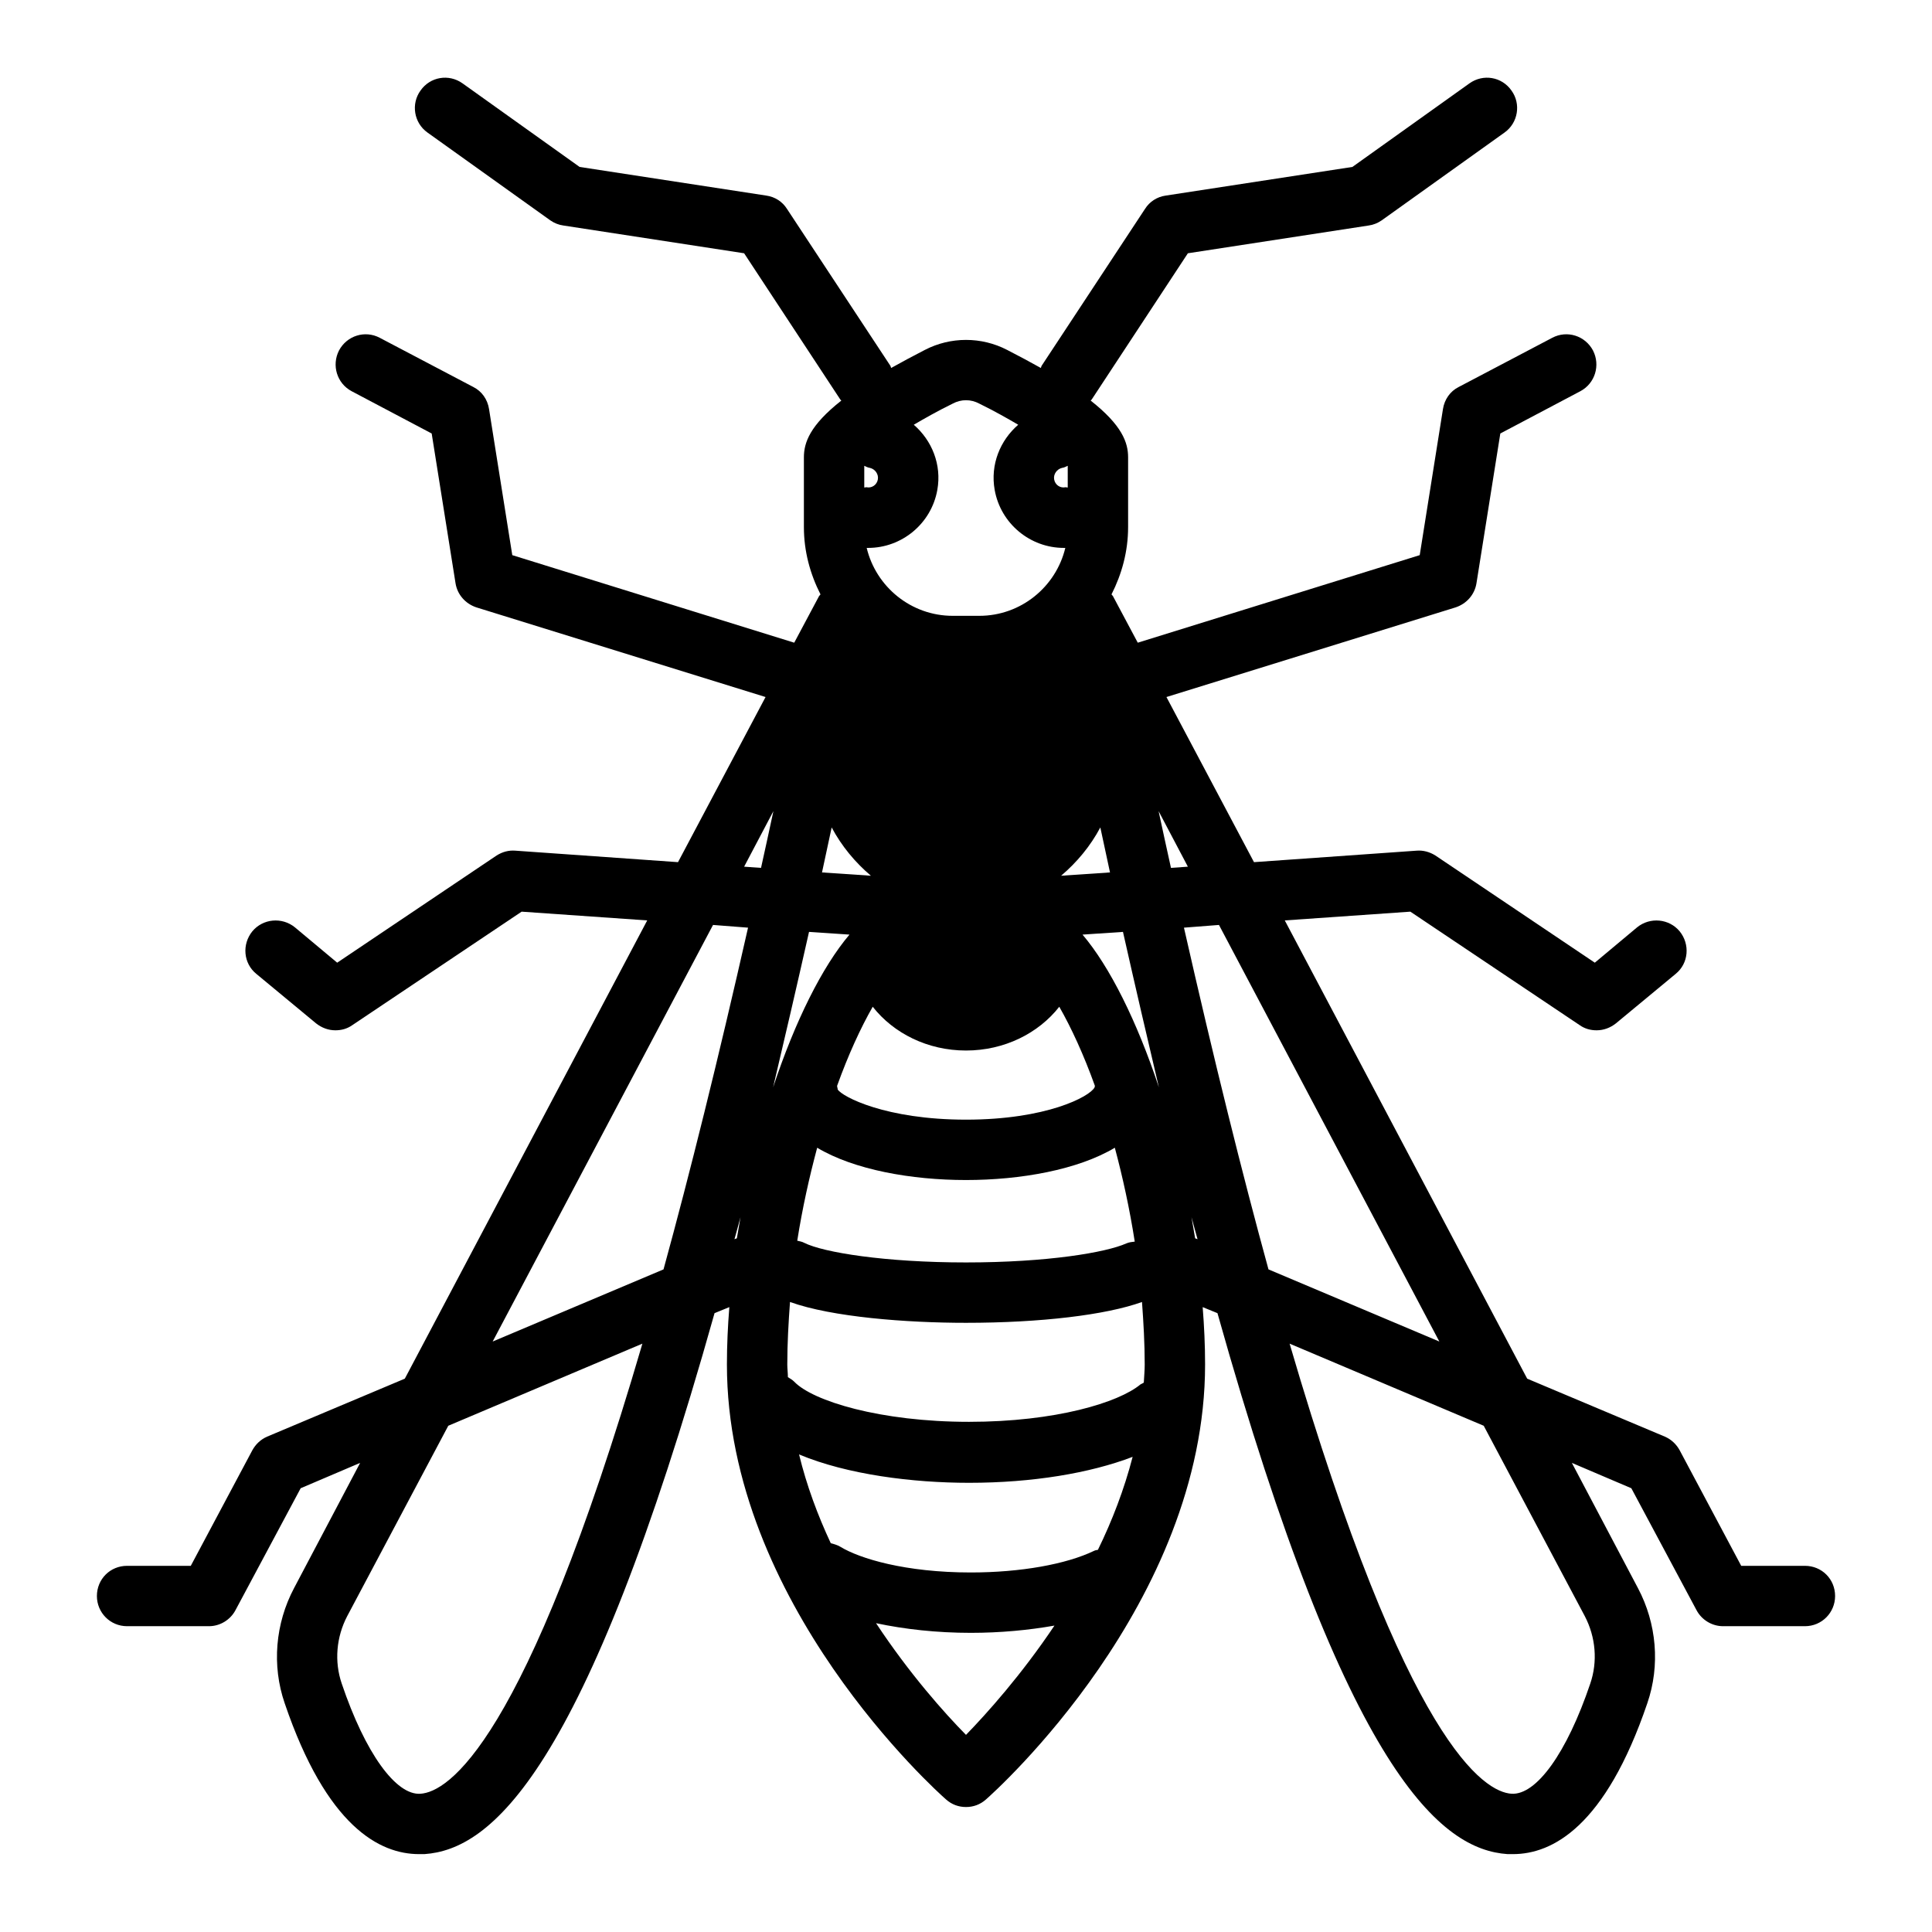
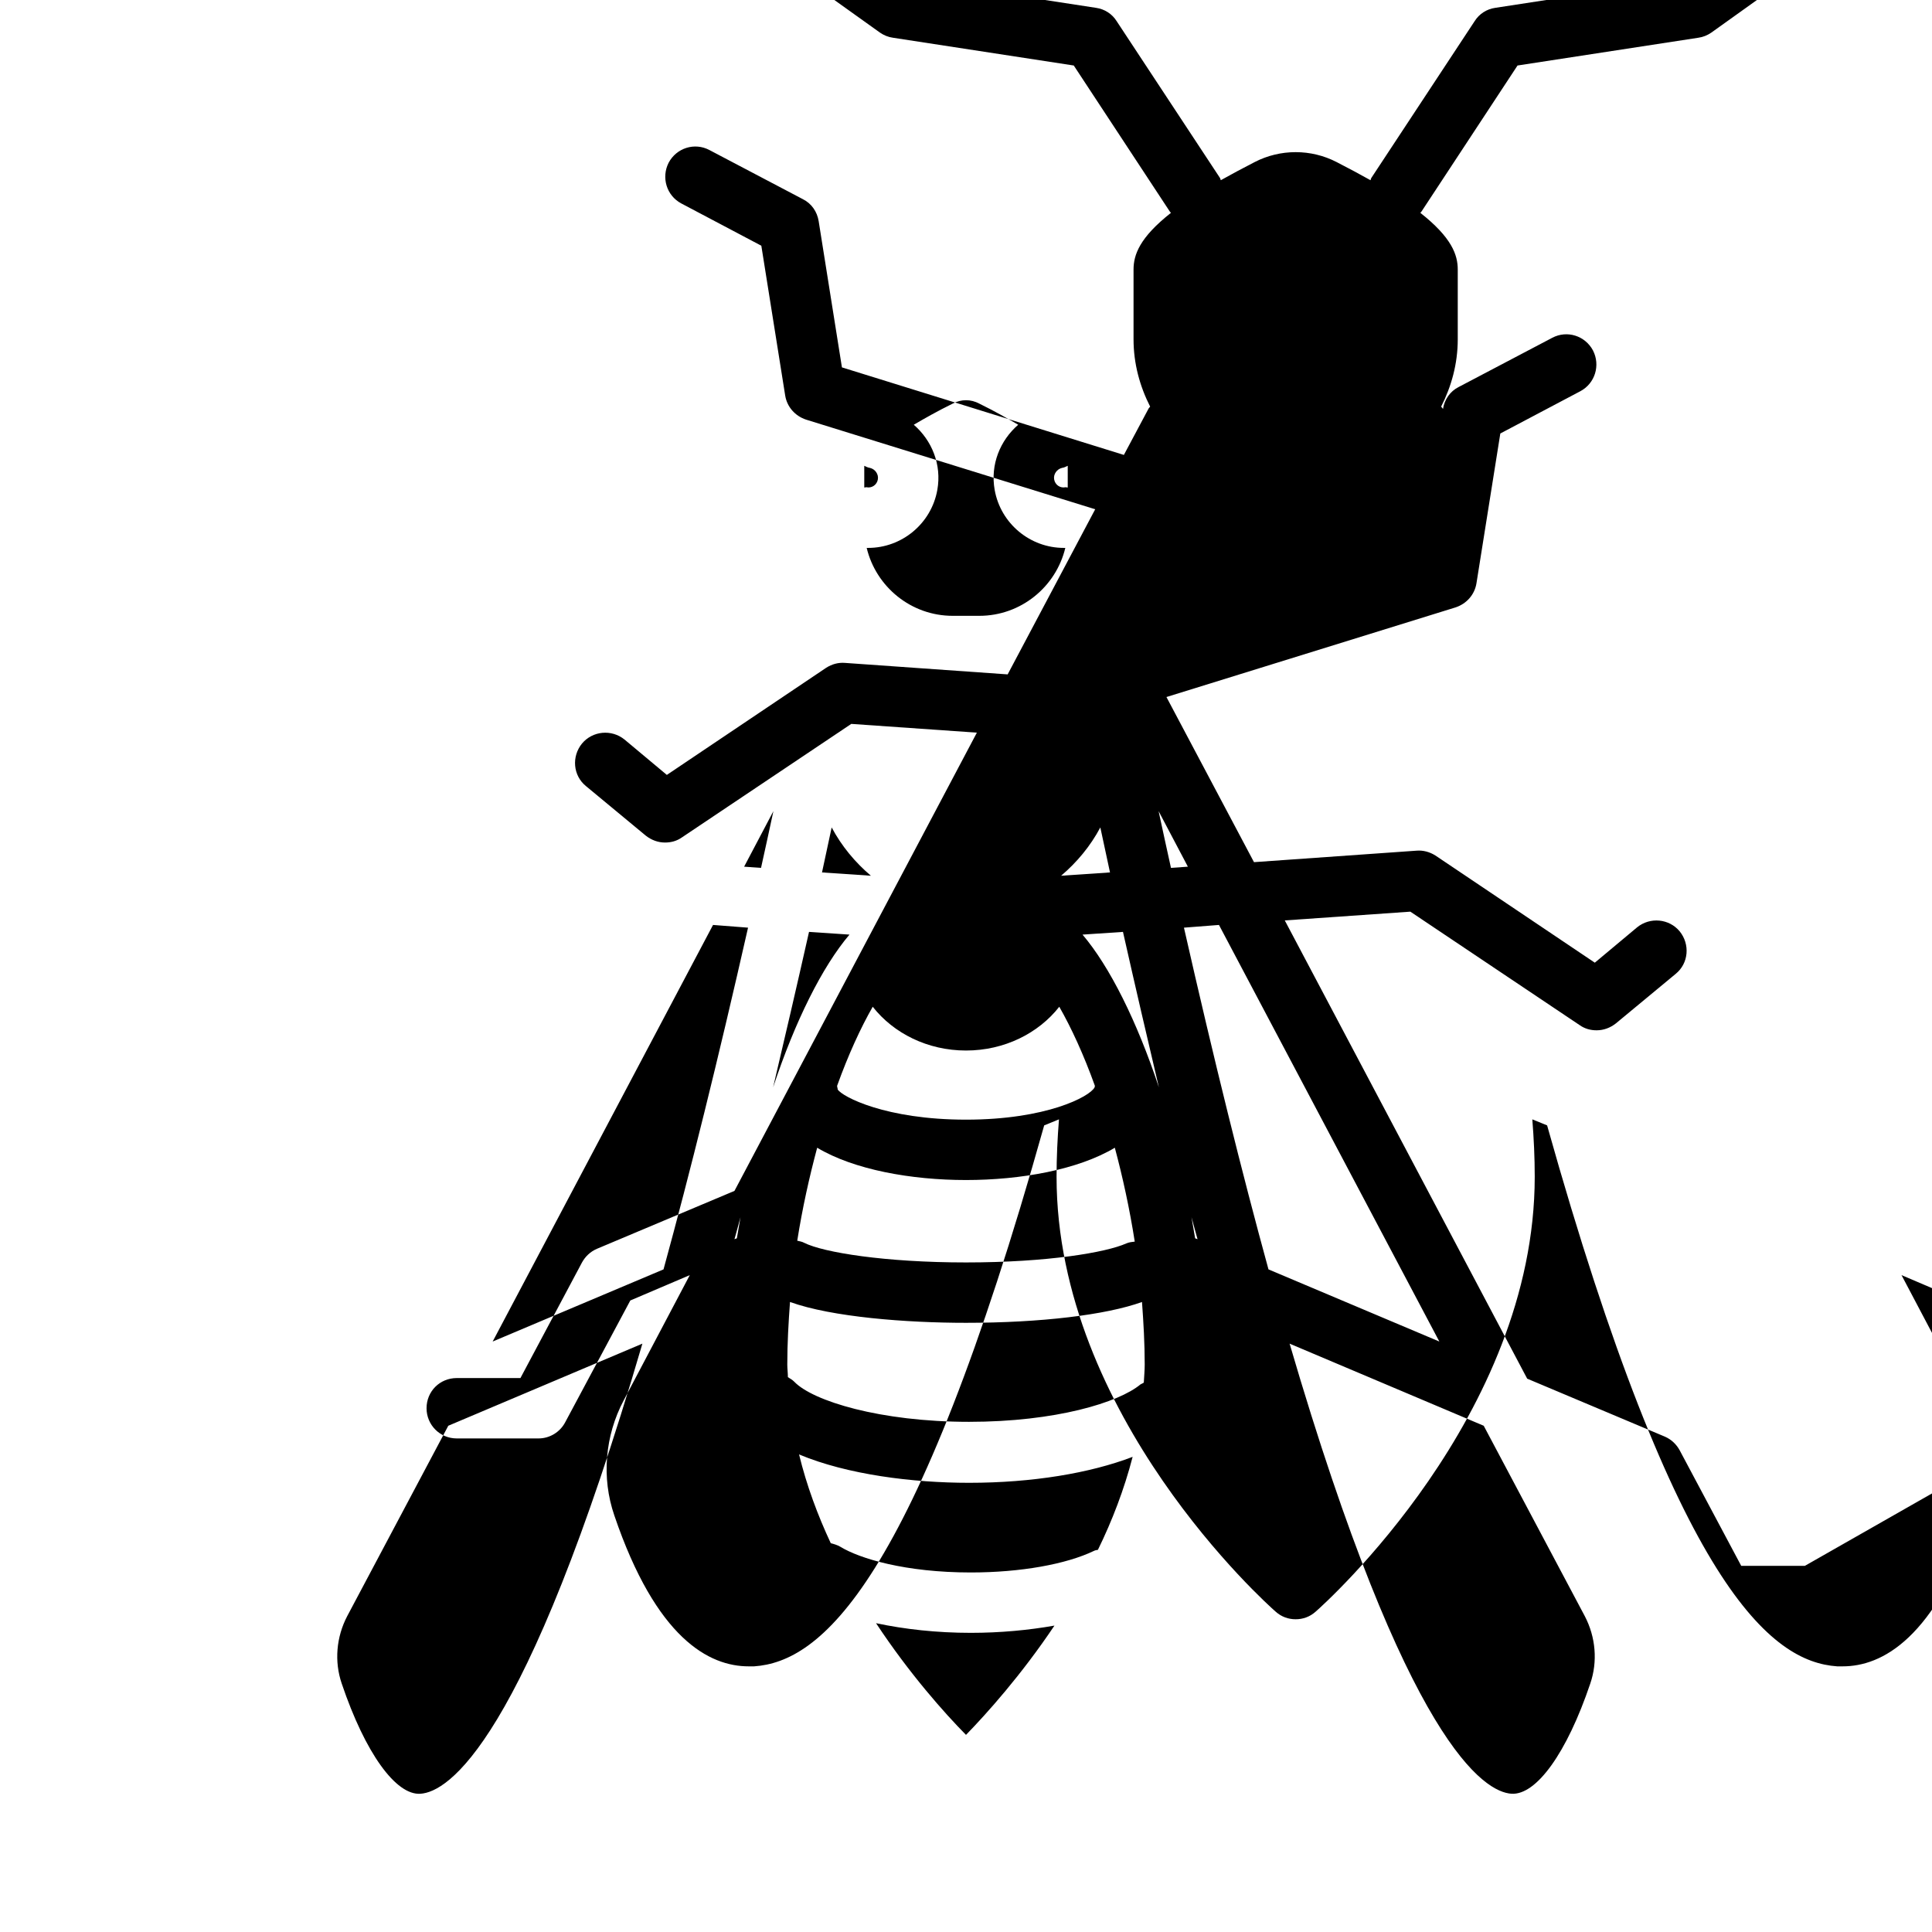
<svg xmlns="http://www.w3.org/2000/svg" id="Layer_23" viewBox="0 0 64 64" data-name="Layer 23">
-   <path d="m59.79 51.87h-2.11l-2.04-3.83c-.11-.2-.28-.36-.49-.45l-4.56-1.92-8.03-15.18 4.16-.29 5.61 3.76c.17.12.36.17.56.17.23 0 .45-.08.64-.23l1.98-1.64c.43-.35.48-.98.13-1.41-.35-.42-.98-.48-1.41-.13l-1.4 1.17-5.28-3.55c-.19-.12-.41-.18-.63-.16l-5.38.38-2.9-5.47 9.58-2.97c.36-.12.63-.42.69-.8l.79-4.96 2.65-1.4c.49-.26.67-.86.42-1.35-.26-.49-.86-.68-1.35-.42l-3.1 1.63c-.28.14-.47.41-.52.73l-.77 4.84-9.34 2.9-.81-1.52c-.01-.03-.04-.05-.06-.08.34-.67.55-1.42.55-2.23v-2.31c0-.49-.2-1.06-1.24-1.88.02-.02.04-.04.05-.06l3.17-4.82 5.99-.92c.15-.02.3-.08.43-.17l4.07-2.91c.45-.32.55-.95.23-1.39-.32-.46-.94-.56-1.39-.24l-3.88 2.77-6.19.95c-.28.04-.53.2-.68.44l-3.42 5.19c-.02.03-.02.06-.03.08-.34-.19-.71-.39-1.12-.6-.85-.44-1.87-.44-2.72 0-.41.21-.78.41-1.12.6-.01-.02-.01-.05-.03-.08l-3.42-5.19c-.15-.24-.4-.4-.68-.44l-6.19-.95-3.88-2.77c-.45-.32-1.07-.22-1.39.24-.32.44-.22 1.07.23 1.39l4.07 2.91c.13.09.28.15.43.17l5.99.92 3.17 4.82c.01.02.03.04.05.06-1.04.82-1.24 1.39-1.24 1.88v2.31c0 .81.21 1.56.55 2.23-.02.03-.05.05-.06.08l-.81 1.52-9.34-2.9-.77-4.84c-.05-.32-.24-.59-.52-.73l-3.1-1.63c-.49-.26-1.09-.07-1.35.42-.25.49-.07 1.09.42 1.35l2.65 1.4.79 4.96c.06.38.33.68.69.8l9.58 2.97-2.9 5.47-5.38-.38c-.23-.02-.44.04-.63.16l-5.28 3.55-1.4-1.17c-.43-.35-1.06-.29-1.41.13-.35.43-.3 1.06.13 1.41l1.98 1.64c.19.15.41.23.64.23.2 0 .39-.05.56-.17l5.61-3.76 4.16.29-8.03 15.18-4.56 1.92c-.21.09-.38.25-.49.45l-2.04 3.83h-2.11c-.56 0-1 .44-1 1 0 .55.44 1 1 1h2.71c.37 0 .71-.21.88-.53l2.16-4.04 1.97-.84-2.19 4.15c-.62 1.17-.74 2.56-.31 3.81 1.39 4.09 3.15 5 4.45 5h.18c2.17-.15 5.3-2.57 9.61-17.92l.49-.2c-.05.63-.08 1.26-.08 1.9 0 7.91 6.96 14.15 7.26 14.41.19.17.42.25.66.25s.47-.08.66-.25c.3-.26 7.26-6.5 7.26-14.41 0-.64-.03-1.27-.08-1.9l.49.2c4.31 15.35 7.44 17.77 9.61 17.92h.18c1.3 0 3.06-.91 4.45-5 .43-1.25.31-2.64-.31-3.81l-2.19-4.15 1.97.84 2.16 4.04c.17.32.51.53.88.53h2.71c.56 0 1-.45 1-1 0-.56-.44-1-1-1zm-23.34-24.46c.11.5.21.99.32 1.49l-1.62.11c.52-.44.97-.98 1.3-1.6zm-.19 8.61c-.16.31-1.6 1.07-4.26 1.07s-4.1-.76-4.25-1c0-.04-.02-.08-.02-.12.37-1.03.78-1.92 1.18-2.62.69.88 1.82 1.45 3.09 1.45s2.4-.57 3.09-1.45c.4.7.81 1.59 1.18 2.62 0 .02-.01.03-.01.05zm.67 2c.26.97.49 2.02.66 3.11-.09.01-.19.02-.28.06-.67.3-2.61.63-5.31.63-2.68 0-4.72-.33-5.36-.65-.07-.04-.15-.05-.23-.07.17-1.08.4-2.11.66-3.08 1.22.73 3.12 1.07 4.93 1.07s3.71-.34 4.93-1.07zm-1.75-22.52c.07-.01.13-.04.19-.07v.72c-.02 0-.05-.01-.07-.01-.18.04-.35-.08-.38-.26-.03-.17.09-.34.26-.38zm-4.13.73c.15-.84-.18-1.64-.78-2.16.36-.21.78-.45 1.29-.7.28-.15.6-.15.88 0 .51.25.93.49 1.29.7-.6.52-.93 1.32-.78 2.16.2 1.12 1.18 1.92 2.29 1.92h.05c-.31 1.29-1.47 2.25-2.85 2.25h-.88c-1.38 0-2.54-.96-2.85-2.25h.05c1.11 0 2.09-.8 2.29-1.92zm-2.42-.8c.06.03.12.06.19.07.17.04.29.21.26.38-.03.18-.2.3-.38.26-.02 0-.05.01-.07.01zm-1.08 11.98c.33.62.78 1.16 1.3 1.6l-1.62-.11c.11-.5.21-.99.32-1.49zm-13.62 32.01c-.81.06-1.83-1.34-2.61-3.65-.25-.73-.18-1.54.18-2.23l3.35-6.31 6.43-2.72c-3.9 13.32-6.46 14.85-7.35 14.91zm10.48-18.4-.08.03c.07-.24.13-.48.2-.73-.04.23-.08.46-.12.7zm-2.43 1.03-5.66 2.39 7.3-13.8 1.16.09c-1 4.41-1.93 8.15-2.8 11.32zm2.67-13.34.97-1.84c-.14.64-.27 1.26-.41 1.88zm2.15 2.16 1.34.09c-.9 1.06-1.8 2.86-2.53 5.06.38-1.61.78-3.33 1.19-5.15zm5.2 26.6c-.71-.72-1.87-2.02-2.98-3.7.94.2 2.01.32 3.14.32.98 0 1.92-.09 2.77-.24-1.1 1.64-2.24 2.91-2.93 3.62zm4.37-6.13c-.04.01-.08.01-.12.03-.93.45-2.45.72-4.09.72-2.17 0-3.68-.46-4.32-.85-.1-.06-.21-.09-.32-.12-.43-.92-.8-1.91-1.05-2.94 1.6.67 3.77.94 5.63.94 2.1 0 4.01-.32 5.42-.86-.28 1.08-.68 2.12-1.15 3.08zm1.52-5.54c-.04.03-.08.04-.11.06-.72.6-2.81 1.24-5.68 1.24-2.94 0-5.18-.69-5.79-1.33-.06-.06-.13-.1-.21-.15 0-.14-.02-.28-.02-.42 0-.7.04-1.39.09-2.07 1.39.5 3.85.69 5.83.69 2.47 0 4.64-.26 5.83-.69.05.68.09 1.37.09 2.07 0 .2-.02.4-.03.6zm-2.03-14.84 1.34-.09c.41 1.82.81 3.54 1.19 5.15-.73-2.2-1.63-4-2.53-5.06zm2.52-4.09.97 1.84-.56.04c-.14-.62-.27-1.24-.41-1.88zm1.21 14.15c-.04-.24-.08-.47-.12-.7.07.25.13.49.2.73zm-.37-10.29 1.16-.09 7.3 13.8-5.66-2.39c-.87-3.17-1.8-6.91-2.8-11.32zm13.28 22.81c.36.69.43 1.5.18 2.23-.78 2.31-1.79 3.7-2.61 3.65-.89-.06-3.45-1.59-7.35-14.91l6.43 2.72z" />
+   <path d="m59.79 51.87h-2.11l-2.04-3.83c-.11-.2-.28-.36-.49-.45l-4.56-1.92-8.03-15.18 4.16-.29 5.61 3.76c.17.12.36.17.56.17.23 0 .45-.08.64-.23l1.98-1.64c.43-.35.48-.98.13-1.41-.35-.42-.98-.48-1.41-.13l-1.4 1.17-5.28-3.55c-.19-.12-.41-.18-.63-.16l-5.38.38-2.9-5.47 9.58-2.97c.36-.12.63-.42.69-.8l.79-4.96 2.65-1.4c.49-.26.67-.86.42-1.35-.26-.49-.86-.68-1.35-.42l-3.1 1.63c-.28.14-.47.41-.52.73c-.01-.03-.04-.05-.06-.08.34-.67.55-1.42.55-2.23v-2.31c0-.49-.2-1.06-1.24-1.88.02-.02.04-.04.05-.06l3.17-4.82 5.99-.92c.15-.02.3-.08.43-.17l4.07-2.91c.45-.32.55-.95.23-1.39-.32-.46-.94-.56-1.39-.24l-3.88 2.77-6.19.95c-.28.04-.53.2-.68.44l-3.42 5.19c-.02.03-.02.06-.03.08-.34-.19-.71-.39-1.12-.6-.85-.44-1.87-.44-2.72 0-.41.21-.78.41-1.12.6-.01-.02-.01-.05-.03-.08l-3.42-5.19c-.15-.24-.4-.4-.68-.44l-6.19-.95-3.88-2.77c-.45-.32-1.07-.22-1.39.24-.32.44-.22 1.07.23 1.39l4.07 2.91c.13.09.28.15.43.17l5.99.92 3.17 4.82c.01.02.03.04.05.06-1.04.82-1.24 1.39-1.24 1.88v2.31c0 .81.21 1.56.55 2.23-.02.03-.05.05-.06.08l-.81 1.52-9.34-2.9-.77-4.84c-.05-.32-.24-.59-.52-.73l-3.1-1.63c-.49-.26-1.09-.07-1.35.42-.25.49-.07 1.09.42 1.35l2.65 1.4.79 4.96c.06.38.33.68.69.8l9.58 2.97-2.9 5.47-5.38-.38c-.23-.02-.44.04-.63.16l-5.28 3.55-1.4-1.17c-.43-.35-1.06-.29-1.41.13-.35.43-.3 1.06.13 1.41l1.98 1.64c.19.15.41.23.64.23.2 0 .39-.05.56-.17l5.61-3.76 4.16.29-8.03 15.18-4.56 1.92c-.21.09-.38.25-.49.45l-2.04 3.83h-2.11c-.56 0-1 .44-1 1 0 .55.44 1 1 1h2.71c.37 0 .71-.21.88-.53l2.16-4.04 1.97-.84-2.19 4.15c-.62 1.17-.74 2.56-.31 3.81 1.39 4.09 3.15 5 4.45 5h.18c2.17-.15 5.3-2.57 9.61-17.92l.49-.2c-.05.63-.08 1.26-.08 1.9 0 7.91 6.96 14.15 7.26 14.41.19.17.42.25.66.25s.47-.08.66-.25c.3-.26 7.26-6.5 7.26-14.41 0-.64-.03-1.27-.08-1.9l.49.2c4.31 15.35 7.44 17.77 9.61 17.92h.18c1.3 0 3.06-.91 4.45-5 .43-1.25.31-2.64-.31-3.81l-2.19-4.15 1.97.84 2.16 4.04c.17.32.51.53.88.53h2.71c.56 0 1-.45 1-1 0-.56-.44-1-1-1zm-23.34-24.46c.11.5.21.99.32 1.49l-1.62.11c.52-.44.97-.98 1.3-1.6zm-.19 8.61c-.16.31-1.6 1.07-4.26 1.07s-4.1-.76-4.25-1c0-.04-.02-.08-.02-.12.37-1.03.78-1.92 1.18-2.62.69.88 1.82 1.45 3.09 1.45s2.4-.57 3.09-1.45c.4.7.81 1.59 1.18 2.62 0 .02-.01.03-.01.05zm.67 2c.26.97.49 2.02.66 3.11-.09.01-.19.02-.28.06-.67.3-2.61.63-5.31.63-2.68 0-4.72-.33-5.36-.65-.07-.04-.15-.05-.23-.07.17-1.08.4-2.11.66-3.08 1.22.73 3.12 1.07 4.93 1.07s3.71-.34 4.93-1.07zm-1.75-22.52c.07-.01.13-.04.19-.07v.72c-.02 0-.05-.01-.07-.01-.18.04-.35-.08-.38-.26-.03-.17.09-.34.26-.38zm-4.13.73c.15-.84-.18-1.64-.78-2.16.36-.21.78-.45 1.29-.7.28-.15.6-.15.88 0 .51.25.93.49 1.29.7-.6.52-.93 1.32-.78 2.16.2 1.12 1.18 1.92 2.29 1.92h.05c-.31 1.29-1.47 2.25-2.85 2.25h-.88c-1.38 0-2.54-.96-2.85-2.25h.05c1.11 0 2.09-.8 2.29-1.92zm-2.42-.8c.06.03.12.06.19.07.17.04.29.21.26.38-.03.18-.2.3-.38.26-.02 0-.05.01-.07.01zm-1.08 11.98c.33.62.78 1.16 1.3 1.6l-1.62-.11c.11-.5.21-.99.32-1.49zm-13.62 32.01c-.81.06-1.83-1.34-2.61-3.65-.25-.73-.18-1.54.18-2.23l3.35-6.31 6.43-2.72c-3.9 13.32-6.46 14.85-7.35 14.91zm10.48-18.4-.08.03c.07-.24.13-.48.2-.73-.04.23-.08.46-.12.7zm-2.43 1.03-5.66 2.39 7.3-13.8 1.16.09c-1 4.41-1.93 8.15-2.8 11.32zm2.67-13.34.97-1.84c-.14.64-.27 1.26-.41 1.88zm2.15 2.16 1.34.09c-.9 1.06-1.8 2.86-2.53 5.06.38-1.61.78-3.33 1.19-5.15zm5.2 26.6c-.71-.72-1.87-2.02-2.98-3.7.94.2 2.01.32 3.14.32.98 0 1.92-.09 2.77-.24-1.1 1.64-2.24 2.91-2.93 3.62zm4.37-6.13c-.04.01-.08.01-.12.03-.93.45-2.45.72-4.09.72-2.17 0-3.68-.46-4.32-.85-.1-.06-.21-.09-.32-.12-.43-.92-.8-1.91-1.05-2.94 1.6.67 3.77.94 5.63.94 2.1 0 4.01-.32 5.42-.86-.28 1.08-.68 2.12-1.15 3.08zm1.52-5.54c-.04.03-.08.04-.11.06-.72.6-2.81 1.24-5.68 1.24-2.94 0-5.18-.69-5.79-1.33-.06-.06-.13-.1-.21-.15 0-.14-.02-.28-.02-.42 0-.7.04-1.39.09-2.07 1.39.5 3.85.69 5.83.69 2.47 0 4.64-.26 5.83-.69.05.68.09 1.37.09 2.07 0 .2-.02.4-.03.6zm-2.03-14.84 1.34-.09c.41 1.82.81 3.54 1.19 5.15-.73-2.2-1.63-4-2.53-5.06zm2.52-4.09.97 1.84-.56.04c-.14-.62-.27-1.24-.41-1.88zm1.21 14.15c-.04-.24-.08-.47-.12-.7.07.25.13.49.2.73zm-.37-10.29 1.16-.09 7.3 13.8-5.66-2.39c-.87-3.17-1.8-6.91-2.8-11.32zm13.28 22.81c.36.69.43 1.5.18 2.23-.78 2.31-1.79 3.7-2.61 3.65-.89-.06-3.45-1.59-7.35-14.91l6.43 2.72z" />
</svg>